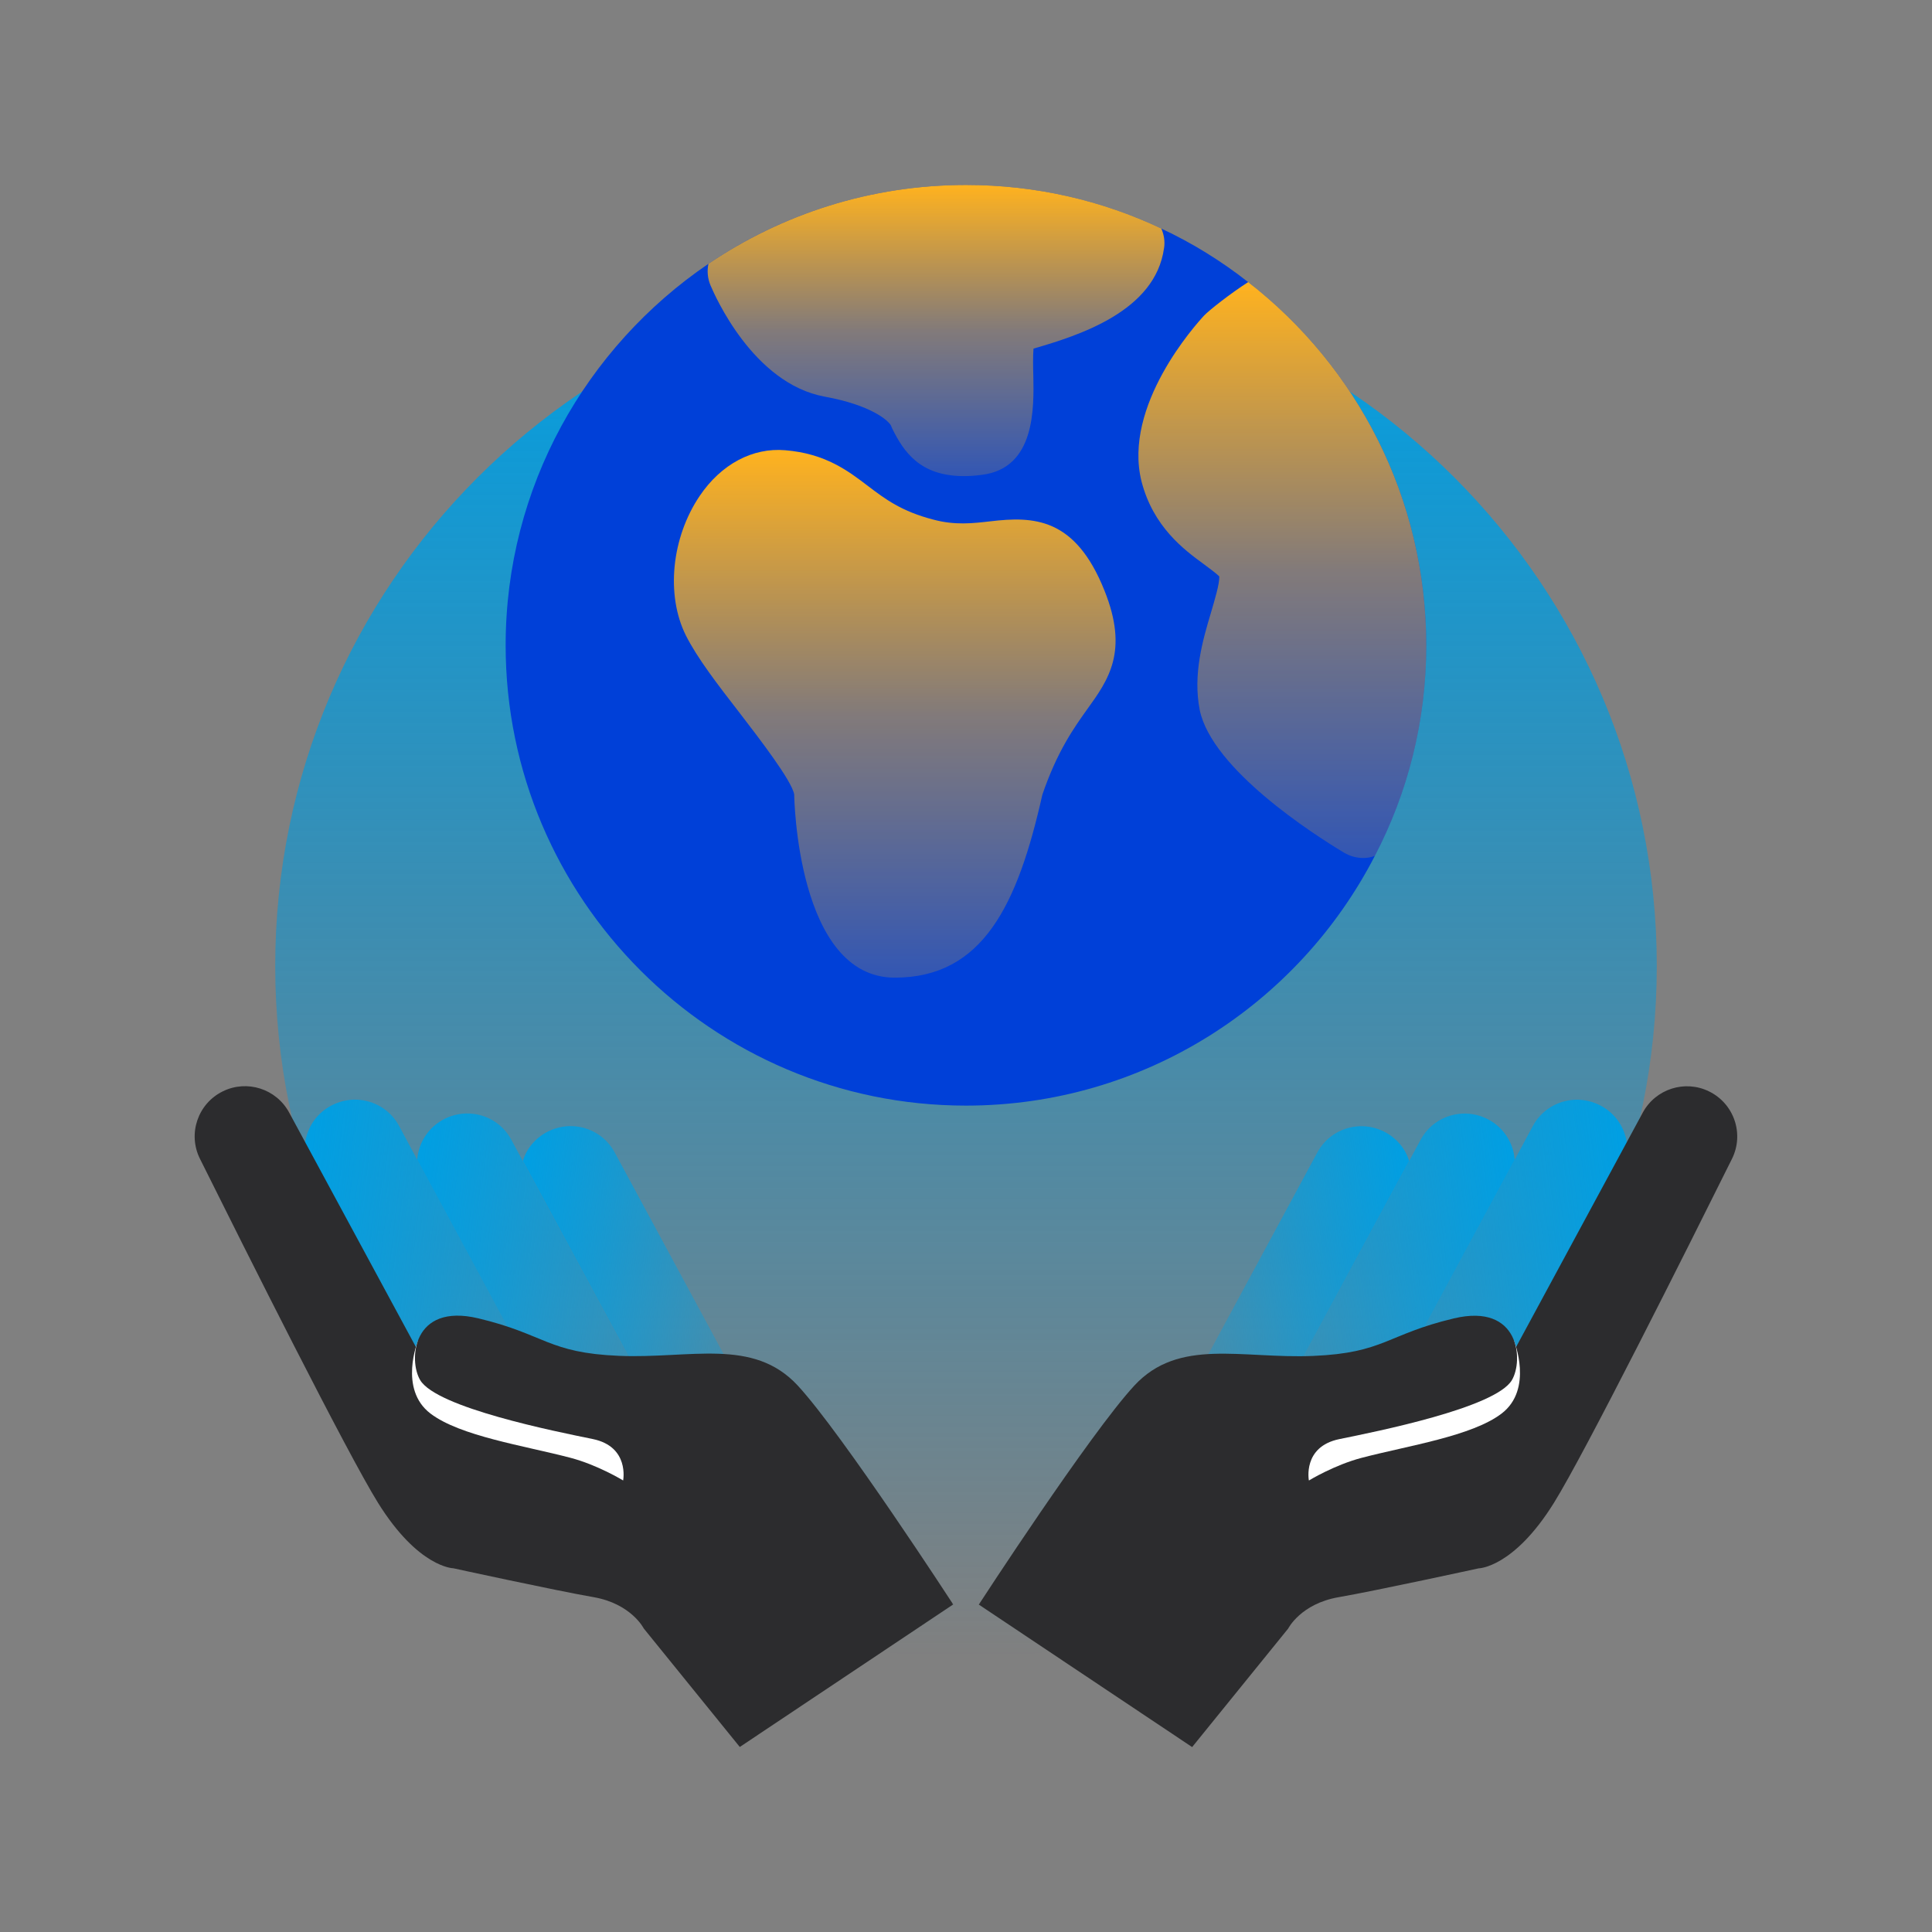
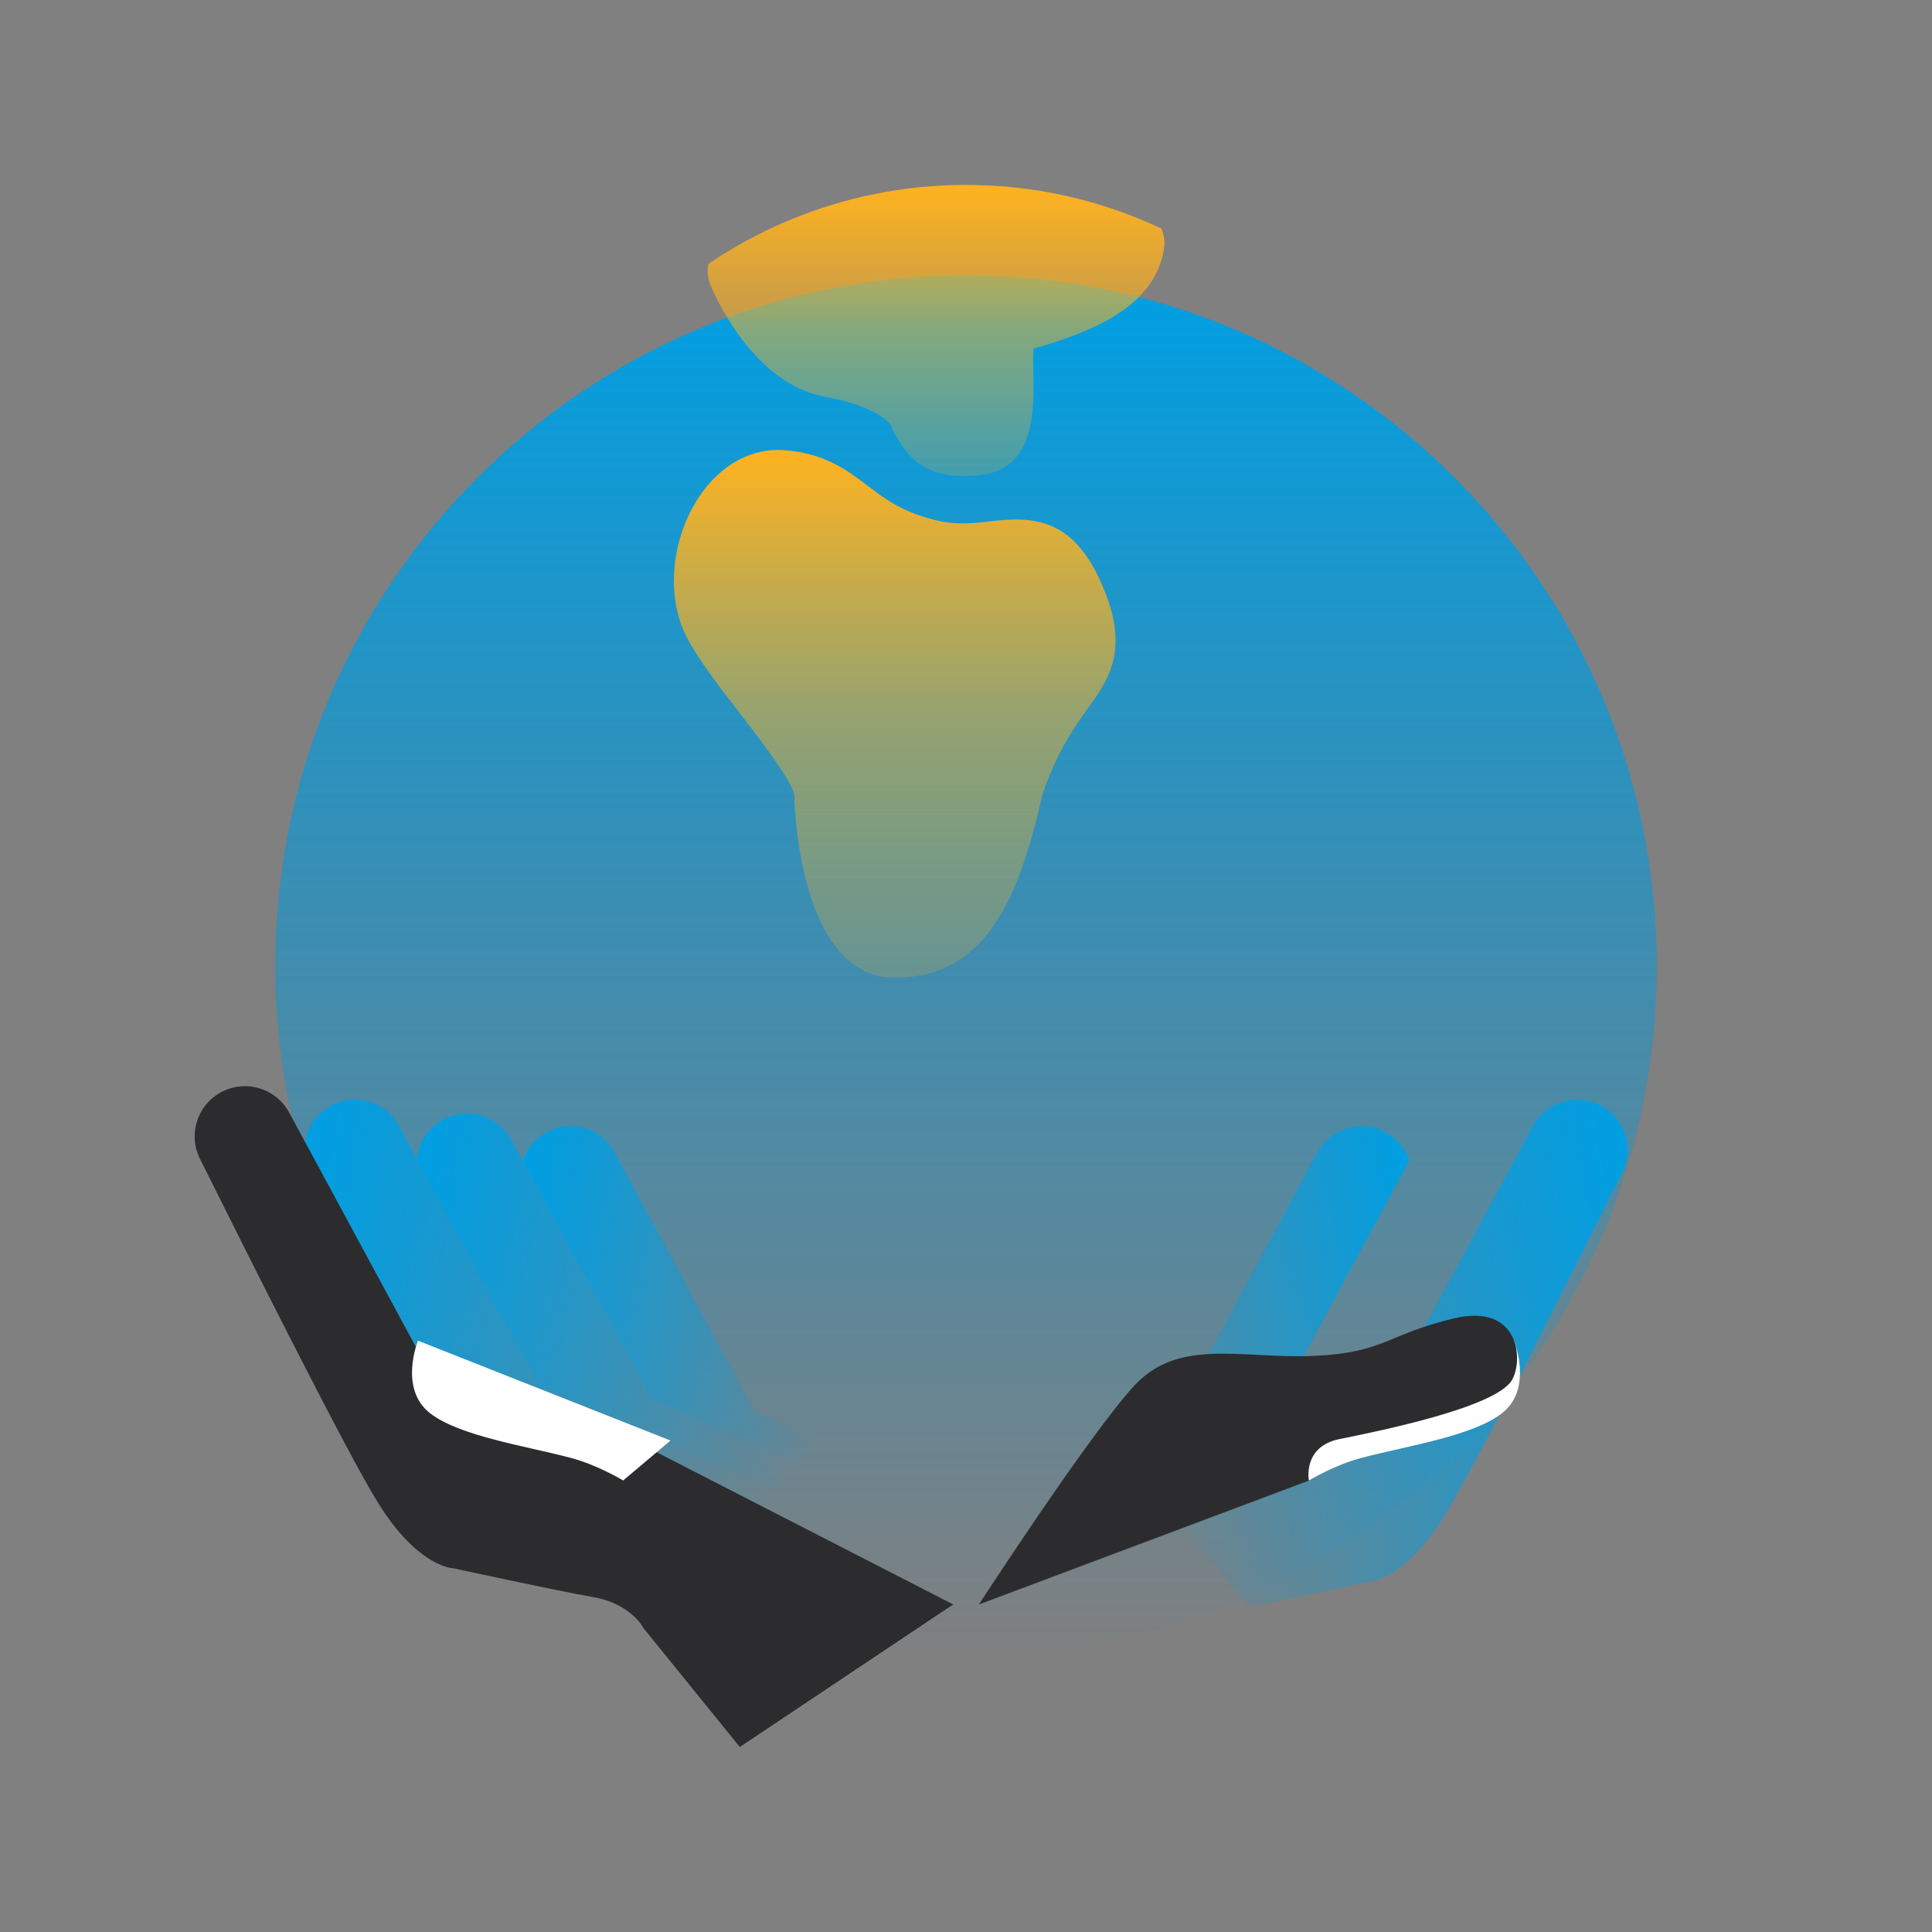
<svg xmlns="http://www.w3.org/2000/svg" width="64" height="64" viewBox="0 0 64 64" fill="none">
  <rect x="0" y="0" width="64" height="64" fill="#808080" stroke="none" />
  <g id="RSE-icone">
    <path id="Vector" d="M32 54.883C44.638 54.883 54.883 44.638 54.883 32C54.883 19.362 44.638 9.117 32 9.117C19.362 9.117 9.117 19.362 9.117 32C9.117 44.638 19.362 54.883 32 54.883Z" fill="url(#paint0_linear_4445_38795)" />
    <path id="Vector_2" d="M46.68 38.459L42.421 46.335L37.523 48.512L36.863 47.706L39.005 46.754L43.636 38.181C43.901 37.686 44.382 37.382 44.898 37.319C45.209 37.281 45.531 37.331 45.833 37.478C46.255 37.686 46.554 38.045 46.68 38.459Z" fill="url(#paint1_linear_4445_38795)" />
-     <path id="Vector_3" d="M50.175 38.426L46.147 45.878L42.703 47.409L38.24 49.396L37.523 48.512L42.421 46.335L46.68 38.459L47.057 37.762C47.322 37.267 47.799 36.963 48.319 36.9C48.626 36.862 48.953 36.912 49.254 37.059C49.801 37.327 50.14 37.861 50.177 38.427L50.175 38.426Z" fill="url(#paint2_linear_4445_38795)" />
-     <path id="Vector_4" d="M53.733 38.833C52.228 41.867 48.868 48.576 47.836 50.231C46.497 52.386 45.343 52.4 45.343 52.4C45.343 52.4 42.872 52.939 41.37 53.232L41.148 52.962L40.209 51.808L38.238 49.394L42.701 47.407L46.145 45.876L50.173 38.424L50.776 37.303C51.041 36.808 51.522 36.504 52.038 36.441C52.349 36.403 52.671 36.453 52.973 36.6C53.805 37.002 54.146 38.009 53.733 38.833Z" fill="url(#paint3_linear_4445_38795)" />
-     <path id="Vector_5" d="M39.492 57.873L42.672 53.949C42.672 53.949 43.085 53.127 44.343 52.909C45.601 52.691 48.98 51.954 48.98 51.954C48.98 51.954 50.135 51.941 51.476 49.784C52.506 48.129 55.866 41.419 57.374 38.388C57.785 37.561 57.444 36.56 56.614 36.154C55.812 35.761 54.843 36.072 54.418 36.858L49.785 45.43L43.12 47.662L32.422 53.152L39.491 57.874L39.492 57.873Z" fill="#2C2C2E" />
+     <path id="Vector_4" d="M53.733 38.833C52.228 41.867 48.868 48.576 47.836 50.231C46.497 52.386 45.343 52.4 45.343 52.4C45.343 52.4 42.872 52.939 41.37 53.232L41.148 52.962L40.209 51.808L38.238 49.394L42.701 47.407L46.145 45.876L50.173 38.424L50.776 37.303C51.041 36.808 51.522 36.504 52.038 36.441C52.349 36.403 52.671 36.453 52.973 36.6C53.805 37.002 54.146 38.009 53.733 38.833" fill="url(#paint3_linear_4445_38795)" />
    <path id="Vector_6" d="M41.789 47.722L43.357 49.045C43.357 49.045 44.196 48.53 45.112 48.291C46.66 47.886 48.752 47.576 49.738 46.829C50.808 46.018 50.153 44.414 50.153 44.414L41.789 47.722Z" fill="white" />
    <path id="Vector_7" d="M43.359 49.046C43.359 49.046 43.138 47.923 44.369 47.672C45.6 47.421 49.535 46.636 50.082 45.721C50.473 45.067 50.345 43.155 48.16 43.674C45.94 44.201 45.859 44.819 43.494 44.917C41.129 45.015 39.05 44.306 37.575 45.901C36.1 47.496 32.426 53.151 32.426 53.151L43.359 49.046Z" fill="#2C2C2E" />
    <path id="Vector_8" d="M17.32 38.456L21.579 46.332L26.477 48.509L27.137 47.703L24.995 46.751L20.364 38.178C20.099 37.683 19.618 37.379 19.102 37.316C18.791 37.278 18.469 37.328 18.167 37.475C17.745 37.683 17.446 38.042 17.32 38.456Z" fill="url(#paint4_linear_4445_38795)" />
    <path id="Vector_9" d="M13.822 38.423L17.85 45.875L21.294 47.406L25.757 49.393L26.474 48.509L21.576 46.332L17.317 38.456L16.94 37.759C16.675 37.264 16.198 36.96 15.678 36.897C15.371 36.859 15.044 36.909 14.743 37.056C14.196 37.324 13.857 37.858 13.82 38.424L13.822 38.423Z" fill="url(#paint5_linear_4445_38795)" />
    <path id="Vector_10" d="M10.265 38.831C11.77 41.865 15.13 48.574 16.162 50.229C17.501 52.384 18.655 52.398 18.655 52.398C18.655 52.398 21.126 52.937 22.628 53.23L22.85 52.96L23.789 51.806L25.76 49.392L21.297 47.405L17.853 45.874L13.825 38.422L13.222 37.301C12.957 36.806 12.476 36.502 11.96 36.439C11.649 36.401 11.327 36.451 11.025 36.598C10.193 37 9.852 38.007 10.265 38.831Z" fill="url(#paint6_linear_4445_38795)" />
    <path id="Vector_11" d="M24.506 57.87L21.326 53.946C21.326 53.946 20.913 53.124 19.654 52.906C18.396 52.688 15.018 51.951 15.018 51.951C15.018 51.951 13.863 51.938 12.521 49.781C11.492 48.126 8.131 41.416 6.623 38.385C6.212 37.558 6.553 36.557 7.383 36.151C8.185 35.758 9.154 36.069 9.579 36.855L14.213 45.427L20.878 47.659L31.576 53.149L24.506 57.871L24.506 57.87Z" fill="#2C2C2E" />
    <path id="Vector_12" d="M22.211 47.72L20.643 49.043C20.643 49.043 19.804 48.528 18.888 48.289C17.34 47.884 15.248 47.574 14.262 46.827C13.192 46.016 13.847 44.412 13.847 44.412L22.211 47.72Z" fill="white" />
-     <path id="Vector_13" d="M20.642 49.043C20.642 49.043 20.863 47.92 19.632 47.669C18.401 47.418 14.466 46.633 13.919 45.718C13.528 45.064 13.656 43.152 15.841 43.671C18.061 44.198 18.142 44.816 20.507 44.914C22.872 45.012 24.951 44.303 26.426 45.898C27.901 47.493 31.575 53.148 31.575 53.148L20.642 49.043Z" fill="#2C2C2E" />
-     <path id="Vector_14" d="M41.347 9.345C40.46 8.648 39.496 8.05 38.468 7.571C36.504 6.642 34.314 6.128 31.998 6.128C28.837 6.128 25.901 7.092 23.466 8.74C19.418 11.493 16.75 16.132 16.75 21.377C16.75 29.783 23.593 36.625 31.998 36.625C37.897 36.625 43.015 33.26 45.543 28.353C46.634 26.262 47.247 23.89 47.247 21.377C47.247 16.491 44.938 12.134 41.348 9.346L41.347 9.345Z" fill="#0040D8" />
-     <path id="Vector_15" d="M47.248 21.376C47.248 23.889 46.636 26.262 45.544 28.352C45.417 28.401 45.291 28.422 45.157 28.422C44.932 28.422 44.713 28.359 44.523 28.246C43.502 27.634 40.151 25.479 39.743 23.522C39.511 22.339 39.842 21.206 40.116 20.291C40.236 19.876 40.398 19.355 40.391 19.094C40.299 19.002 40.046 18.812 39.884 18.693C39.208 18.2 38.202 17.447 37.814 15.947C37.187 13.434 39.616 10.745 39.891 10.449C40.053 10.28 40.736 9.738 41.348 9.344C44.938 12.132 47.247 16.489 47.247 21.375L47.248 21.376Z" fill="url(#paint7_linear_4445_38795)" />
    <path id="Vector_16" d="M36.01 23.502C35.569 24.122 35.021 24.889 34.529 26.326C33.713 29.965 32.564 32.386 29.639 32.386C26.396 32.386 26.309 26.377 26.309 26.319C26.237 25.87 25.146 24.456 24.496 23.61C23.774 22.678 23.095 21.797 22.719 21.047C22.054 19.71 22.242 17.811 23.181 16.424C23.889 15.377 24.929 14.822 26.012 14.915C27.348 15.024 28.099 15.601 28.764 16.108C29.327 16.534 29.862 16.939 30.916 17.212C31.638 17.407 32.231 17.335 32.801 17.27C34.246 17.098 35.618 17.14 36.586 19.561C37.395 21.576 36.723 22.515 36.008 23.505L36.01 23.502Z" fill="url(#paint8_linear_4445_38795)" />
    <path id="Vector_17" d="M38.559 8.225C38.27 10.309 35.749 11.111 34.236 11.548C34.215 11.801 34.222 12.182 34.23 12.435C34.251 13.512 34.3 15.511 32.526 15.73C32.322 15.758 32.117 15.772 31.934 15.772C30.471 15.772 29.936 14.962 29.555 14.195L29.514 14.096C29.422 13.927 28.858 13.42 27.317 13.139C24.945 12.703 23.677 9.781 23.538 9.457C23.439 9.225 23.418 8.971 23.468 8.739C25.904 7.092 28.838 6.127 32 6.127C34.316 6.127 36.505 6.641 38.469 7.57C38.56 7.774 38.596 7.999 38.56 8.225H38.559Z" fill="url(#paint9_linear_4445_38795)" />
  </g>
  <defs>
    <linearGradient id="paint0_linear_4445_38795" x1="32" y1="54.883" x2="32" y2="9.117" gradientUnits="userSpaceOnUse">
      <stop stop-color="#009FE3" stop-opacity="0" />
      <stop offset="0.51" stop-color="#0099DD" stop-opacity="0.51" />
      <stop offset="1" stop-color="#009FE3" />
    </linearGradient>
    <linearGradient id="paint1_linear_4445_38795" x1="36.349" y1="43.512" x2="47.138" y2="42.187" gradientUnits="userSpaceOnUse">
      <stop stop-color="#009FE3" stop-opacity="0" />
      <stop offset="0.51" stop-color="#009FE3" stop-opacity="0.51" />
      <stop offset="1" stop-color="#009FE3" />
    </linearGradient>
    <linearGradient id="paint2_linear_4445_38795" x1="36.96" y1="43.924" x2="50.647" y2="42.243" gradientUnits="userSpaceOnUse">
      <stop stop-color="#009FE3" stop-opacity="0" />
      <stop offset="0.51" stop-color="#009FE3" stop-opacity="0.51" />
      <stop offset="1" stop-color="#009FE3" />
    </linearGradient>
    <linearGradient id="paint3_linear_4445_38795" x1="37.813" y1="45.929" x2="54.63" y2="43.864" gradientUnits="userSpaceOnUse">
      <stop stop-color="#009FE3" stop-opacity="0" />
      <stop offset="0.51" stop-color="#009FE3" stop-opacity="0.51" />
      <stop offset="1" stop-color="#009FE3" />
    </linearGradient>
    <linearGradient id="paint4_linear_4445_38795" x1="27.652" y1="43.511" x2="16.862" y2="42.186" gradientUnits="userSpaceOnUse">
      <stop stop-color="#009FE3" stop-opacity="0" />
      <stop offset="0.51" stop-color="#009FE3" stop-opacity="0.51" />
      <stop offset="1" stop-color="#009FE3" />
    </linearGradient>
    <linearGradient id="paint5_linear_4445_38795" x1="27.038" y1="43.921" x2="13.351" y2="42.241" gradientUnits="userSpaceOnUse">
      <stop stop-color="#009FE3" stop-opacity="0" />
      <stop offset="0.51" stop-color="#009FE3" stop-opacity="0.51" />
      <stop offset="1" stop-color="#009FE3" />
    </linearGradient>
    <linearGradient id="paint6_linear_4445_38795" x1="26.186" y1="45.927" x2="9.368" y2="43.862" gradientUnits="userSpaceOnUse">
      <stop stop-color="#009FE3" stop-opacity="0" />
      <stop offset="0.51" stop-color="#009FE3" stop-opacity="0.51" />
      <stop offset="1" stop-color="#009FE3" />
    </linearGradient>
    <linearGradient id="paint7_linear_4445_38795" x1="42.48" y1="28.423" x2="42.48" y2="9.345" gradientUnits="userSpaceOnUse">
      <stop stop-color="#FFB21F" stop-opacity="0.2" />
      <stop offset="0.5" stop-color="#FFB21F" stop-opacity="0.51" />
      <stop offset="1" stop-color="#FFB21F" />
    </linearGradient>
    <linearGradient id="paint8_linear_4445_38795" x1="29.641" y1="32.385" x2="29.641" y2="14.903" gradientUnits="userSpaceOnUse">
      <stop stop-color="#FFB21F" stop-opacity="0.2" />
      <stop offset="0.5" stop-color="#FFB21F" stop-opacity="0.51" />
      <stop offset="1" stop-color="#FFB21F" />
    </linearGradient>
    <linearGradient id="paint9_linear_4445_38795" x1="31.006" y1="15.772" x2="31.006" y2="6.127" gradientUnits="userSpaceOnUse">
      <stop stop-color="#FFB21F" stop-opacity="0.2" />
      <stop offset="0.5" stop-color="#FFB21F" stop-opacity="0.51" />
      <stop offset="1" stop-color="#FFB21F" />
    </linearGradient>
  </defs>
</svg>